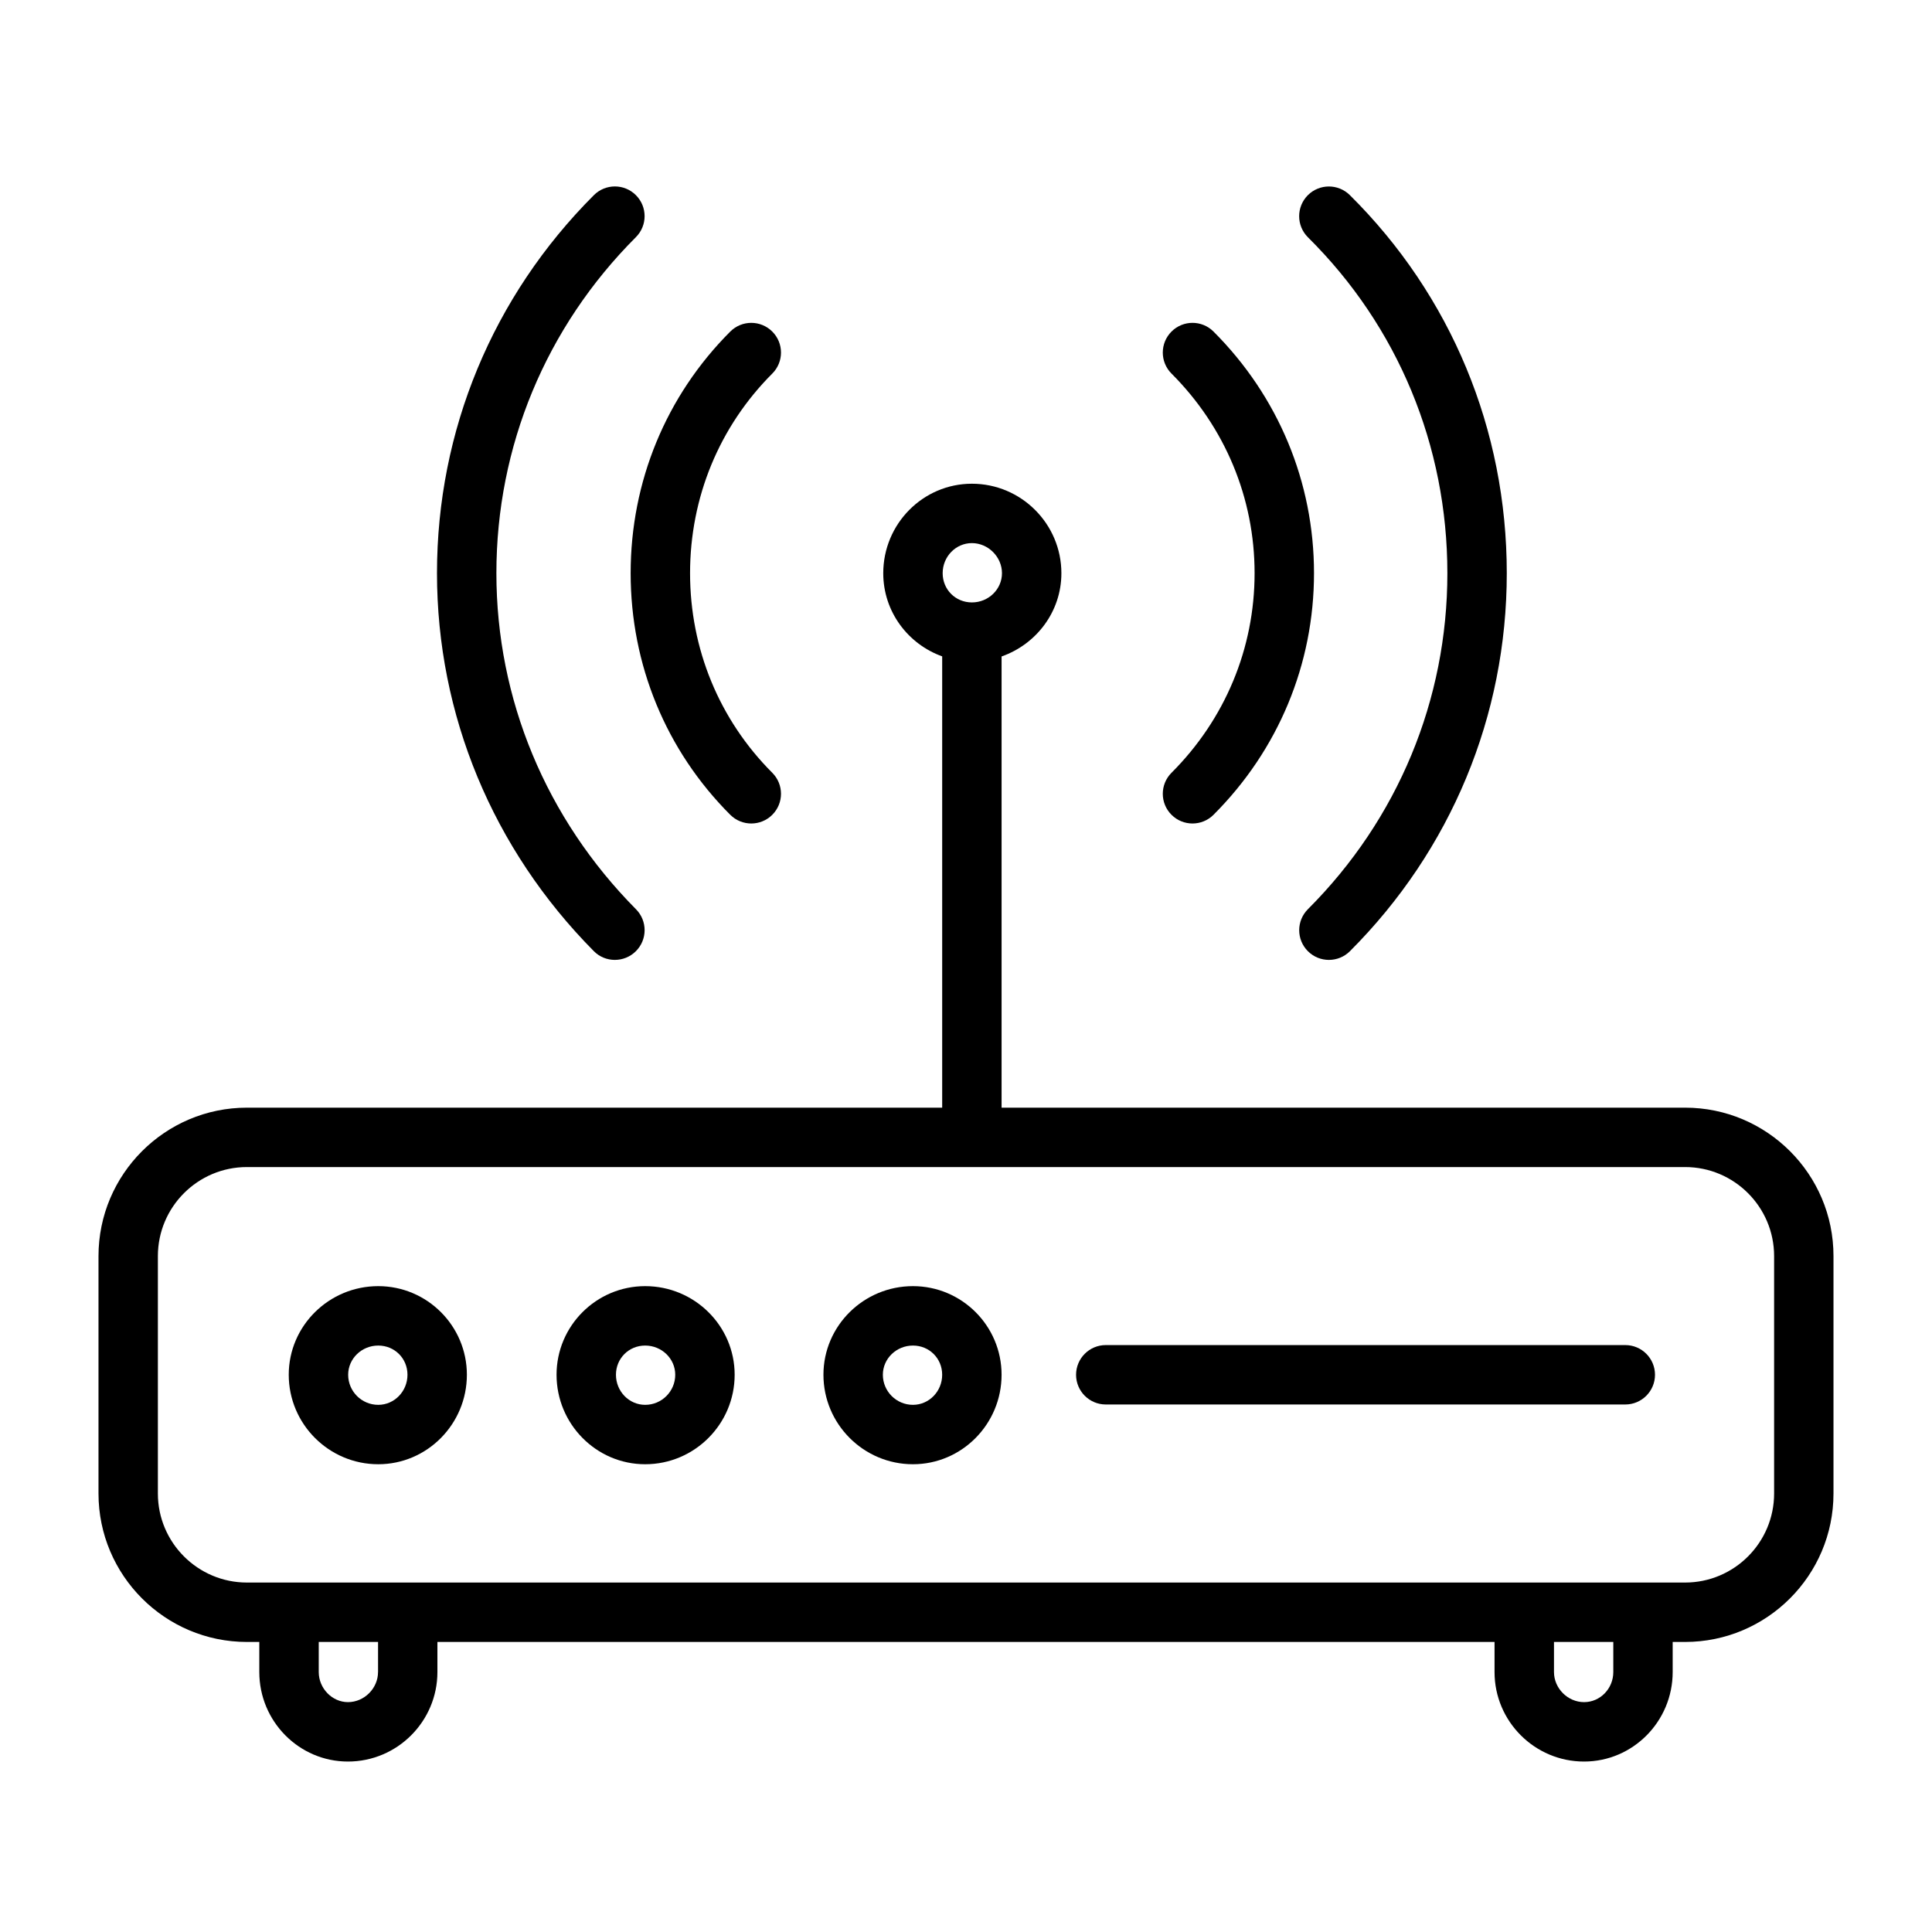
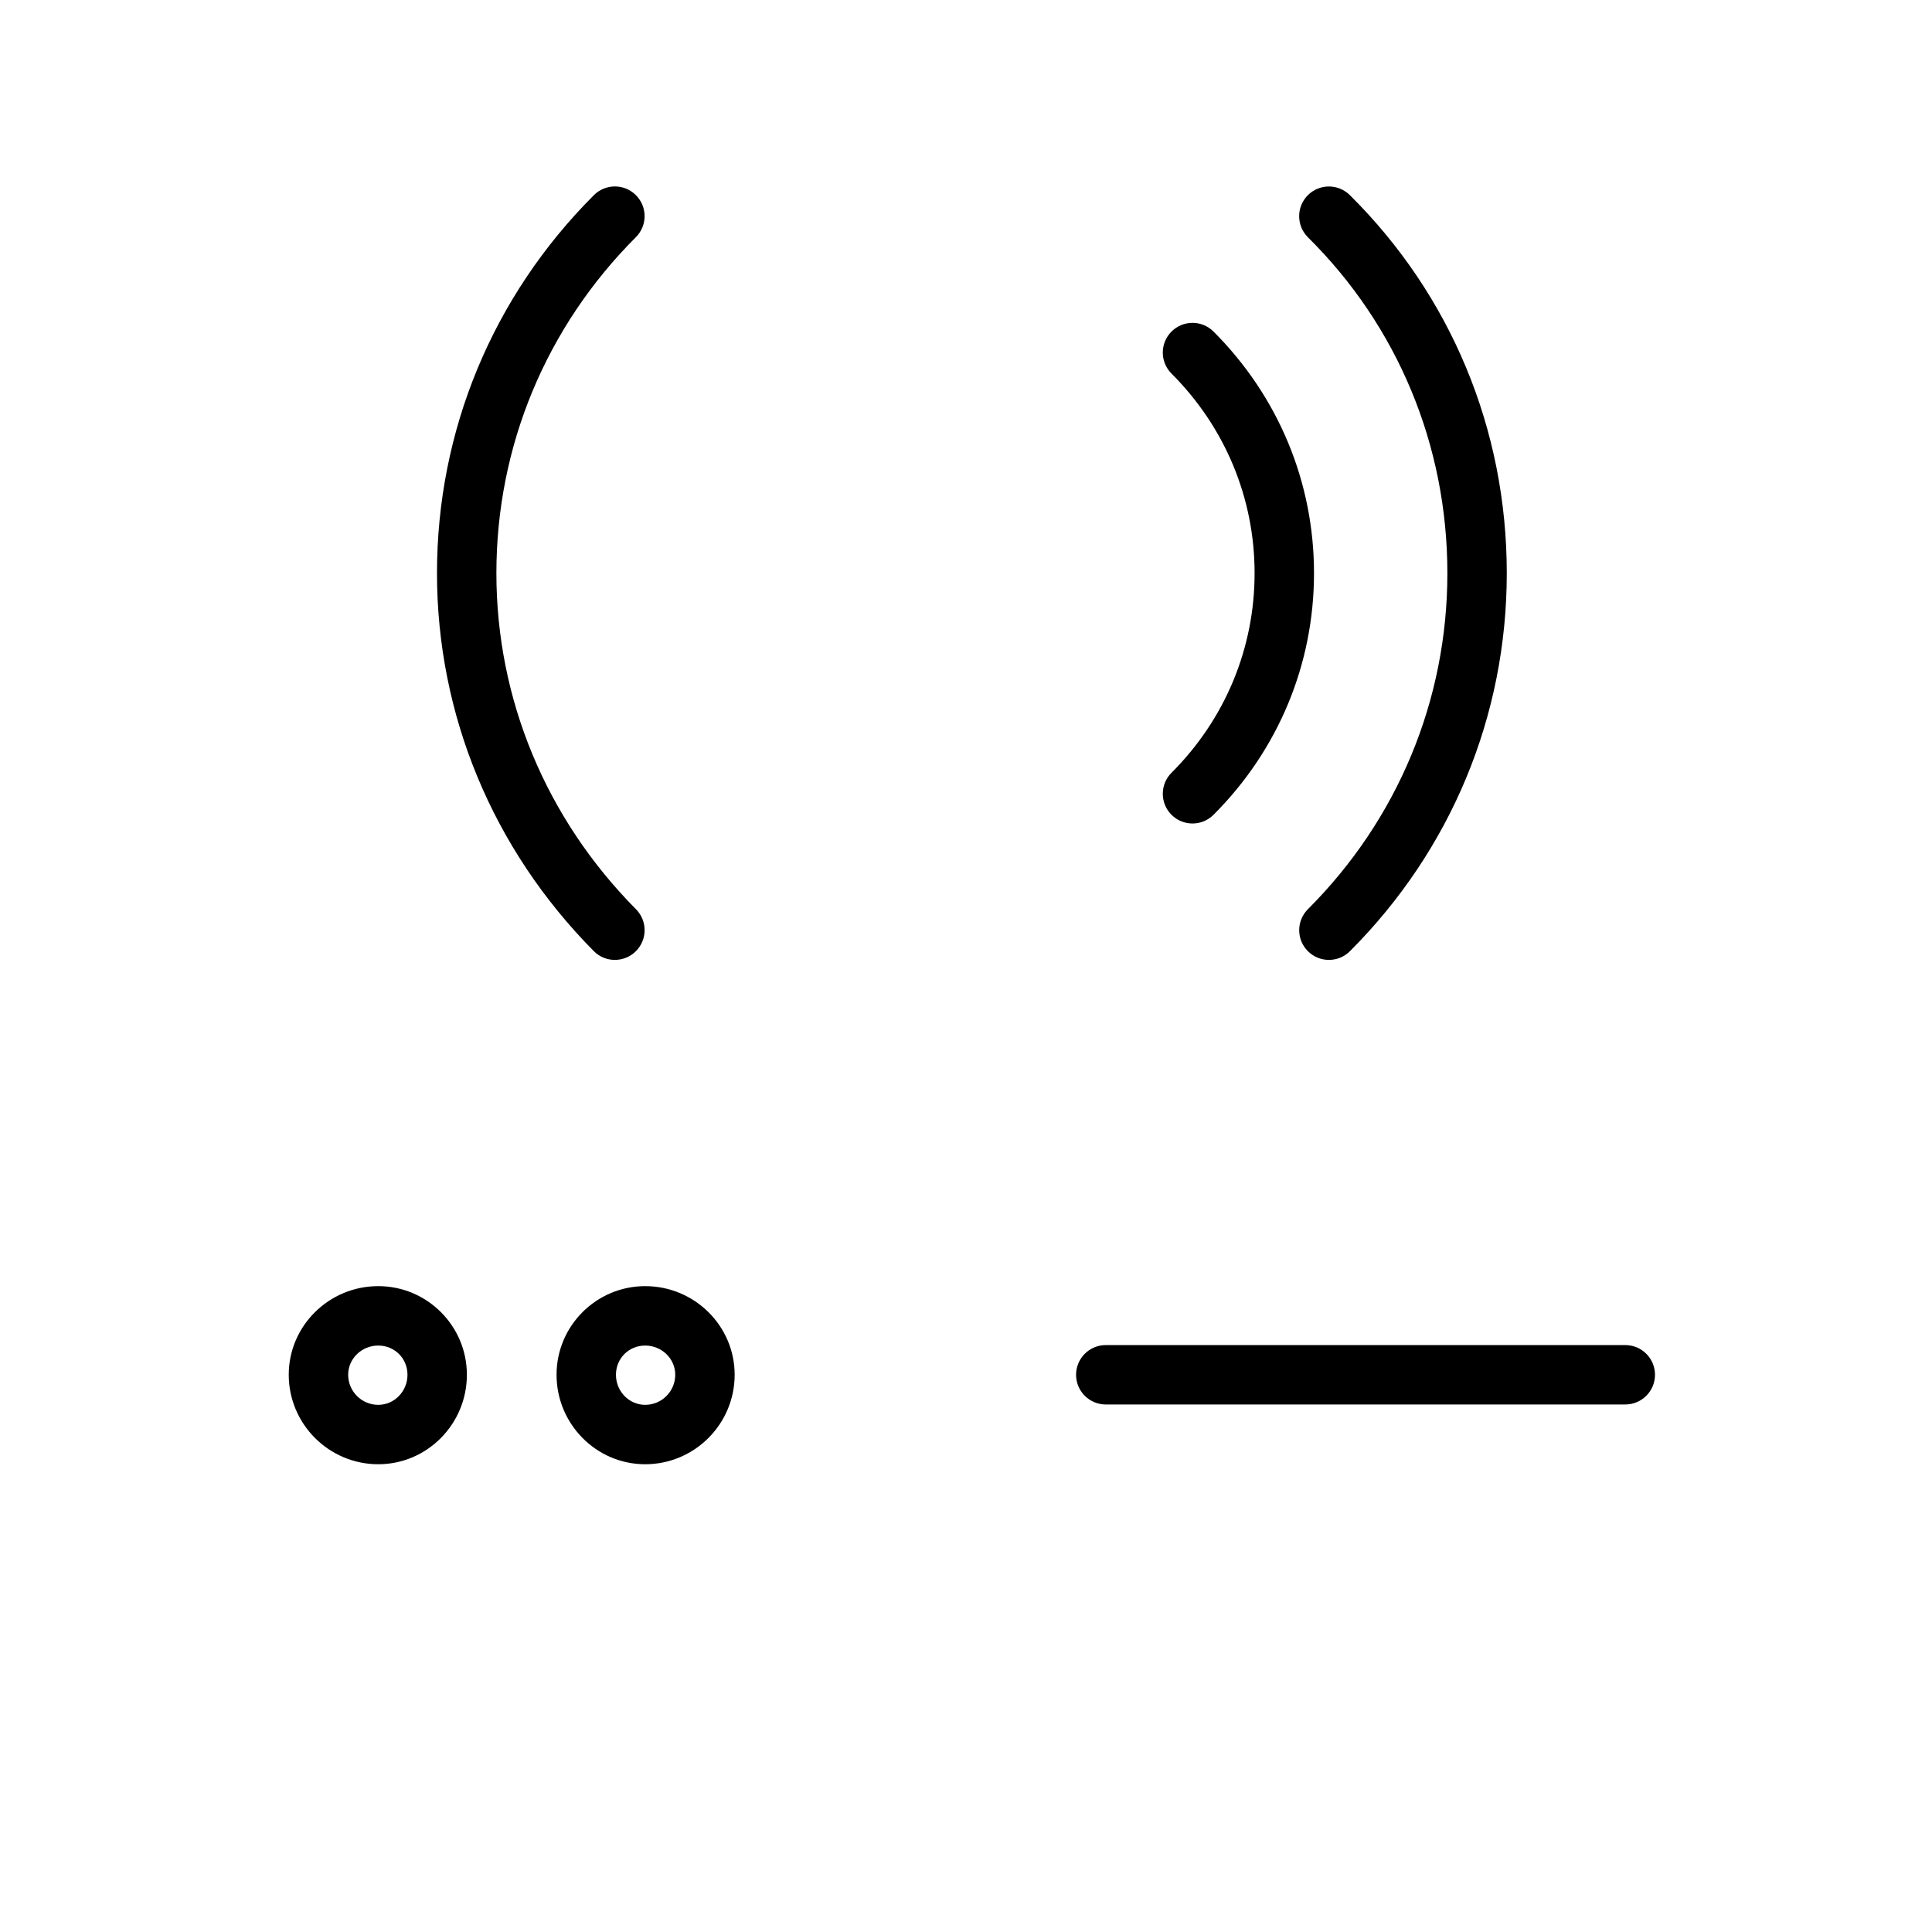
<svg xmlns="http://www.w3.org/2000/svg" fill="#000000" width="800px" height="800px" version="1.1" viewBox="144 144 512 512">
  <g>
-     <path d="m590.57 437.54h-181.14v-119.57c9.195-3.234 15.848-11.855 15.848-22.059 0-13.074-10.645-23.719-23.719-23.719-12.957 0-23.488 10.645-23.488 23.719 0 10.18 6.551 18.781 15.617 22.035v119.6l-184.25-0.004c-21.688 0-39.336 17.648-39.336 39.336v62.922c0 21.688 17.648 39.336 39.336 39.336h3.281v7.973c0 13.074 10.539 23.719 23.488 23.719 13.074 0 23.711-10.645 23.711-23.719v-7.973h280.15v7.973c0 13.074 10.645 23.719 23.719 23.719 12.957 0 23.488-10.645 23.488-23.719v-7.973h3.281c21.688 0 39.336-17.648 39.336-39.336v-62.922c0.016-21.695-17.637-39.336-39.32-39.336zm-189.01-149.61c4.32 0 7.973 3.652 7.973 7.973 0 4.273-3.574 7.746-7.973 7.746-4.344 0-7.746-3.41-7.746-7.746 0-4.398 3.477-7.973 7.746-7.973zm-157.38 299.18c0 4.32-3.644 7.973-7.965 7.973-4.203 0-7.746-3.652-7.746-7.973v-7.973h15.719v7.973zm327.36 0c0 4.402-3.473 7.973-7.746 7.973-4.32 0-7.973-3.652-7.973-7.973v-7.973h15.719zm42.617-47.312c0 13.012-10.578 23.594-23.594 23.594h-381.13c-13.004 0-23.594-10.578-23.594-23.594v-62.922c0-13.012 10.578-23.594 23.594-23.594h381.13c13.012 0 23.594 10.578 23.594 23.594z" />
    <path d="m244.24 484.84c-13.074 0-23.719 10.531-23.719 23.48 0 13.074 10.645 23.719 23.719 23.719 12.957 0 23.488-10.645 23.488-23.719 0.004-12.941-10.531-23.48-23.488-23.48zm0 31.457c-4.402 0-7.973-3.574-7.973-7.973 0-4.266 3.574-7.738 7.973-7.738 4.344 0 7.746 3.402 7.746 7.738 0 4.398-3.473 7.973-7.746 7.973z" />
    <path d="m314.98 484.84c-12.957 0-23.488 10.531-23.488 23.48 0 13.074 10.539 23.719 23.488 23.719 13.074 0 23.711-10.645 23.711-23.719 0-12.941-10.637-23.48-23.711-23.48zm0 31.457c-4.273 0-7.746-3.574-7.746-7.973 0-4.336 3.41-7.738 7.746-7.738 4.394 0 7.965 3.473 7.965 7.738 0 4.398-3.57 7.973-7.965 7.973z" />
-     <path d="m385.94 484.84c-13.074 0-23.719 10.531-23.719 23.48 0 13.074 10.645 23.719 23.719 23.719 12.957 0 23.488-10.645 23.488-23.719 0.004-12.941-10.531-23.48-23.488-23.48zm0 31.457c-4.402 0-7.973-3.574-7.973-7.973 0-4.266 3.574-7.738 7.973-7.738 4.344 0 7.746 3.402 7.746 7.738 0 4.398-3.469 7.973-7.746 7.973z" />
    <path d="m454.46 359.93c1.535 1.535 3.551 2.305 5.566 2.305 2.016 0 4.031-0.77 5.566-2.305 17.176-17.168 26.633-39.91 26.633-64.031 0-24.121-9.453-46.863-26.633-64.031-3.078-3.078-8.055-3.078-11.133 0-3.078 3.078-3.078 8.055 0 11.133 14.199 14.199 22.02 32.984 22.02 52.898 0 19.918-7.816 38.699-22.02 52.898-3.078 3.078-3.078 8.062 0 11.133z" />
-     <path d="m337.53 359.93c1.535 1.535 3.551 2.305 5.566 2.305s4.031-0.77 5.566-2.305c3.078-3.07 3.078-8.055 0-11.133-14.051-14.059-21.789-32.844-21.789-52.898 0-20.059 7.738-38.84 21.789-52.898 3.078-3.078 3.078-8.062 0-11.133-3.078-3.078-8.055-3.078-11.133 0-17.027 17.027-26.402 39.77-26.402 64.031 0 24.262 9.375 47.004 26.402 64.031z" />
    <path d="m574.72 500.46h-137.68c-4.344 0-7.871 3.527-7.871 7.871s3.527 7.871 7.871 7.871h137.68c4.344 0 7.871-3.527 7.871-7.871s-3.519-7.871-7.871-7.871z" />
    <path d="m527.57 295.9c0 33.582-13.121 65.203-36.961 89.047-3.078 3.078-3.078 8.062 0 11.133 1.535 1.535 3.551 2.305 5.566 2.305 2.016 0 4.031-0.77 5.566-2.305 26.812-26.82 41.57-62.395 41.57-100.18 0-38.031-14.77-73.621-41.598-100.2-3.094-3.055-8.07-3.039-11.141 0.047-3.062 3.094-3.039 8.07 0.047 11.141 23.832 23.605 36.949 55.223 36.949 89.016z" />
    <path d="m306.95 398.38c2 0 4.008-0.762 5.543-2.281 3.094-3.062 3.117-8.047 0.055-11.133-23.859-24.082-37-55.711-37-89.07 0-33.582 13.129-65.203 36.969-89.047 3.078-3.078 3.078-8.055 0-11.133s-8.055-3.078-11.133 0c-26.812 26.812-41.578 62.395-41.578 100.18 0 37.543 14.762 73.109 41.555 100.16 1.535 1.559 3.559 2.328 5.59 2.328z" />
  </g>
</svg>